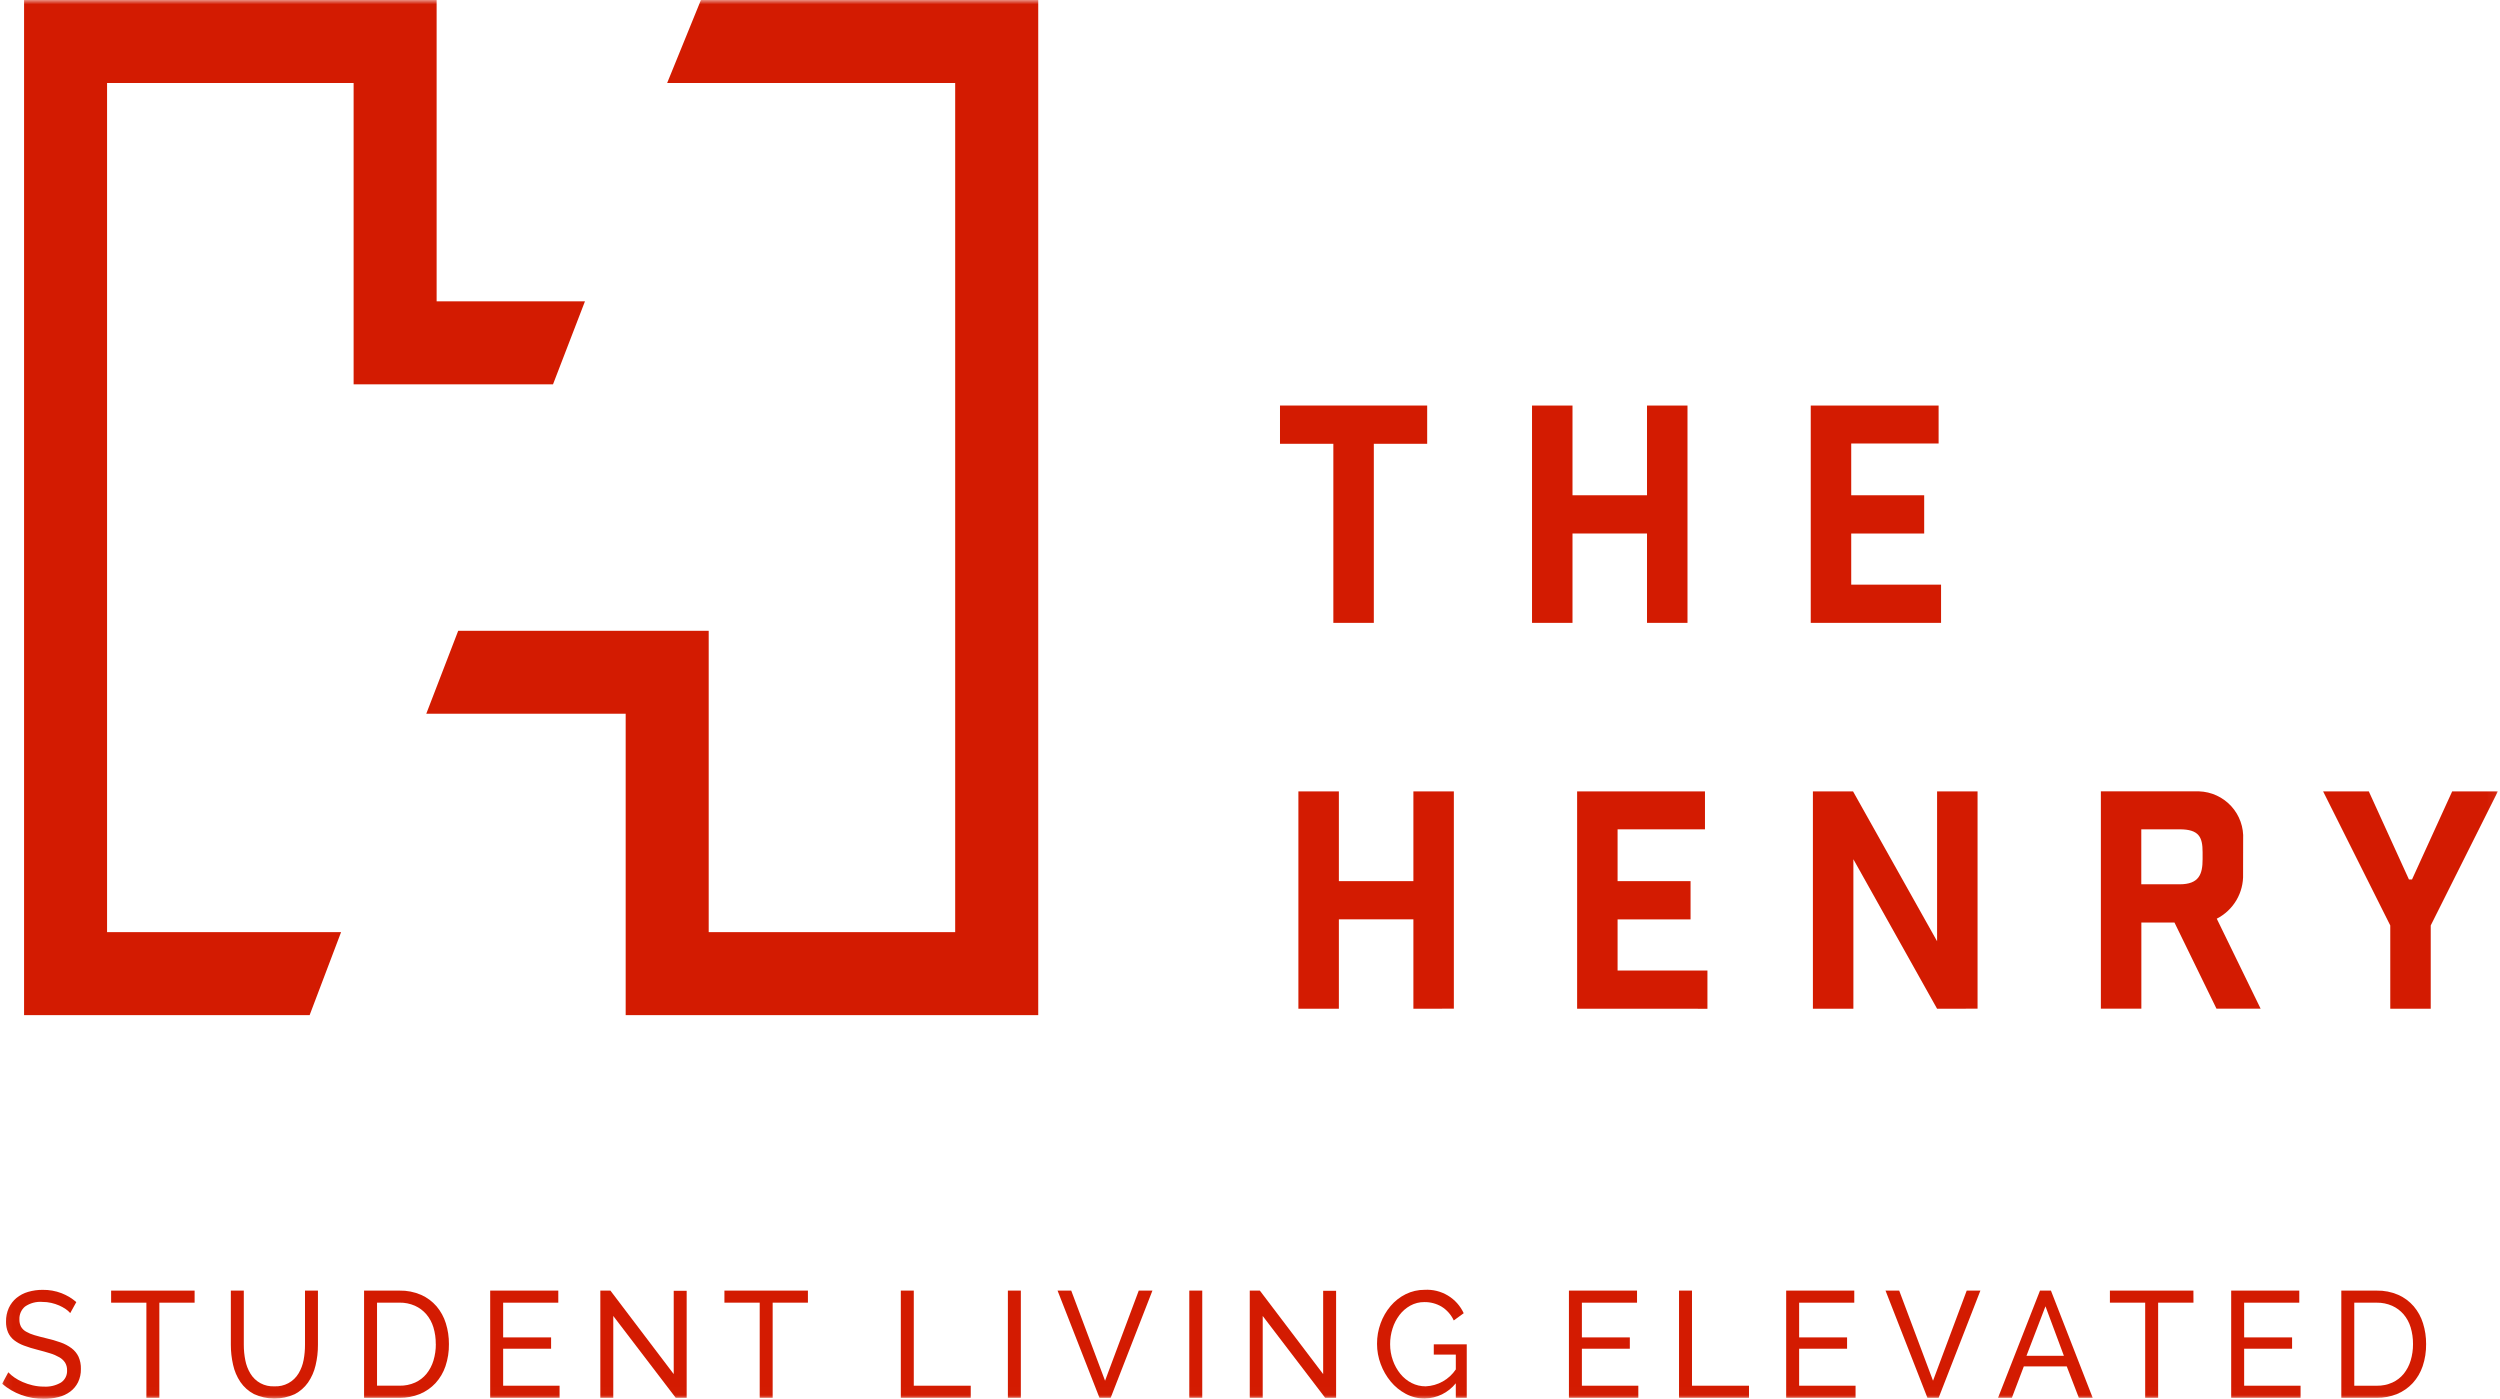
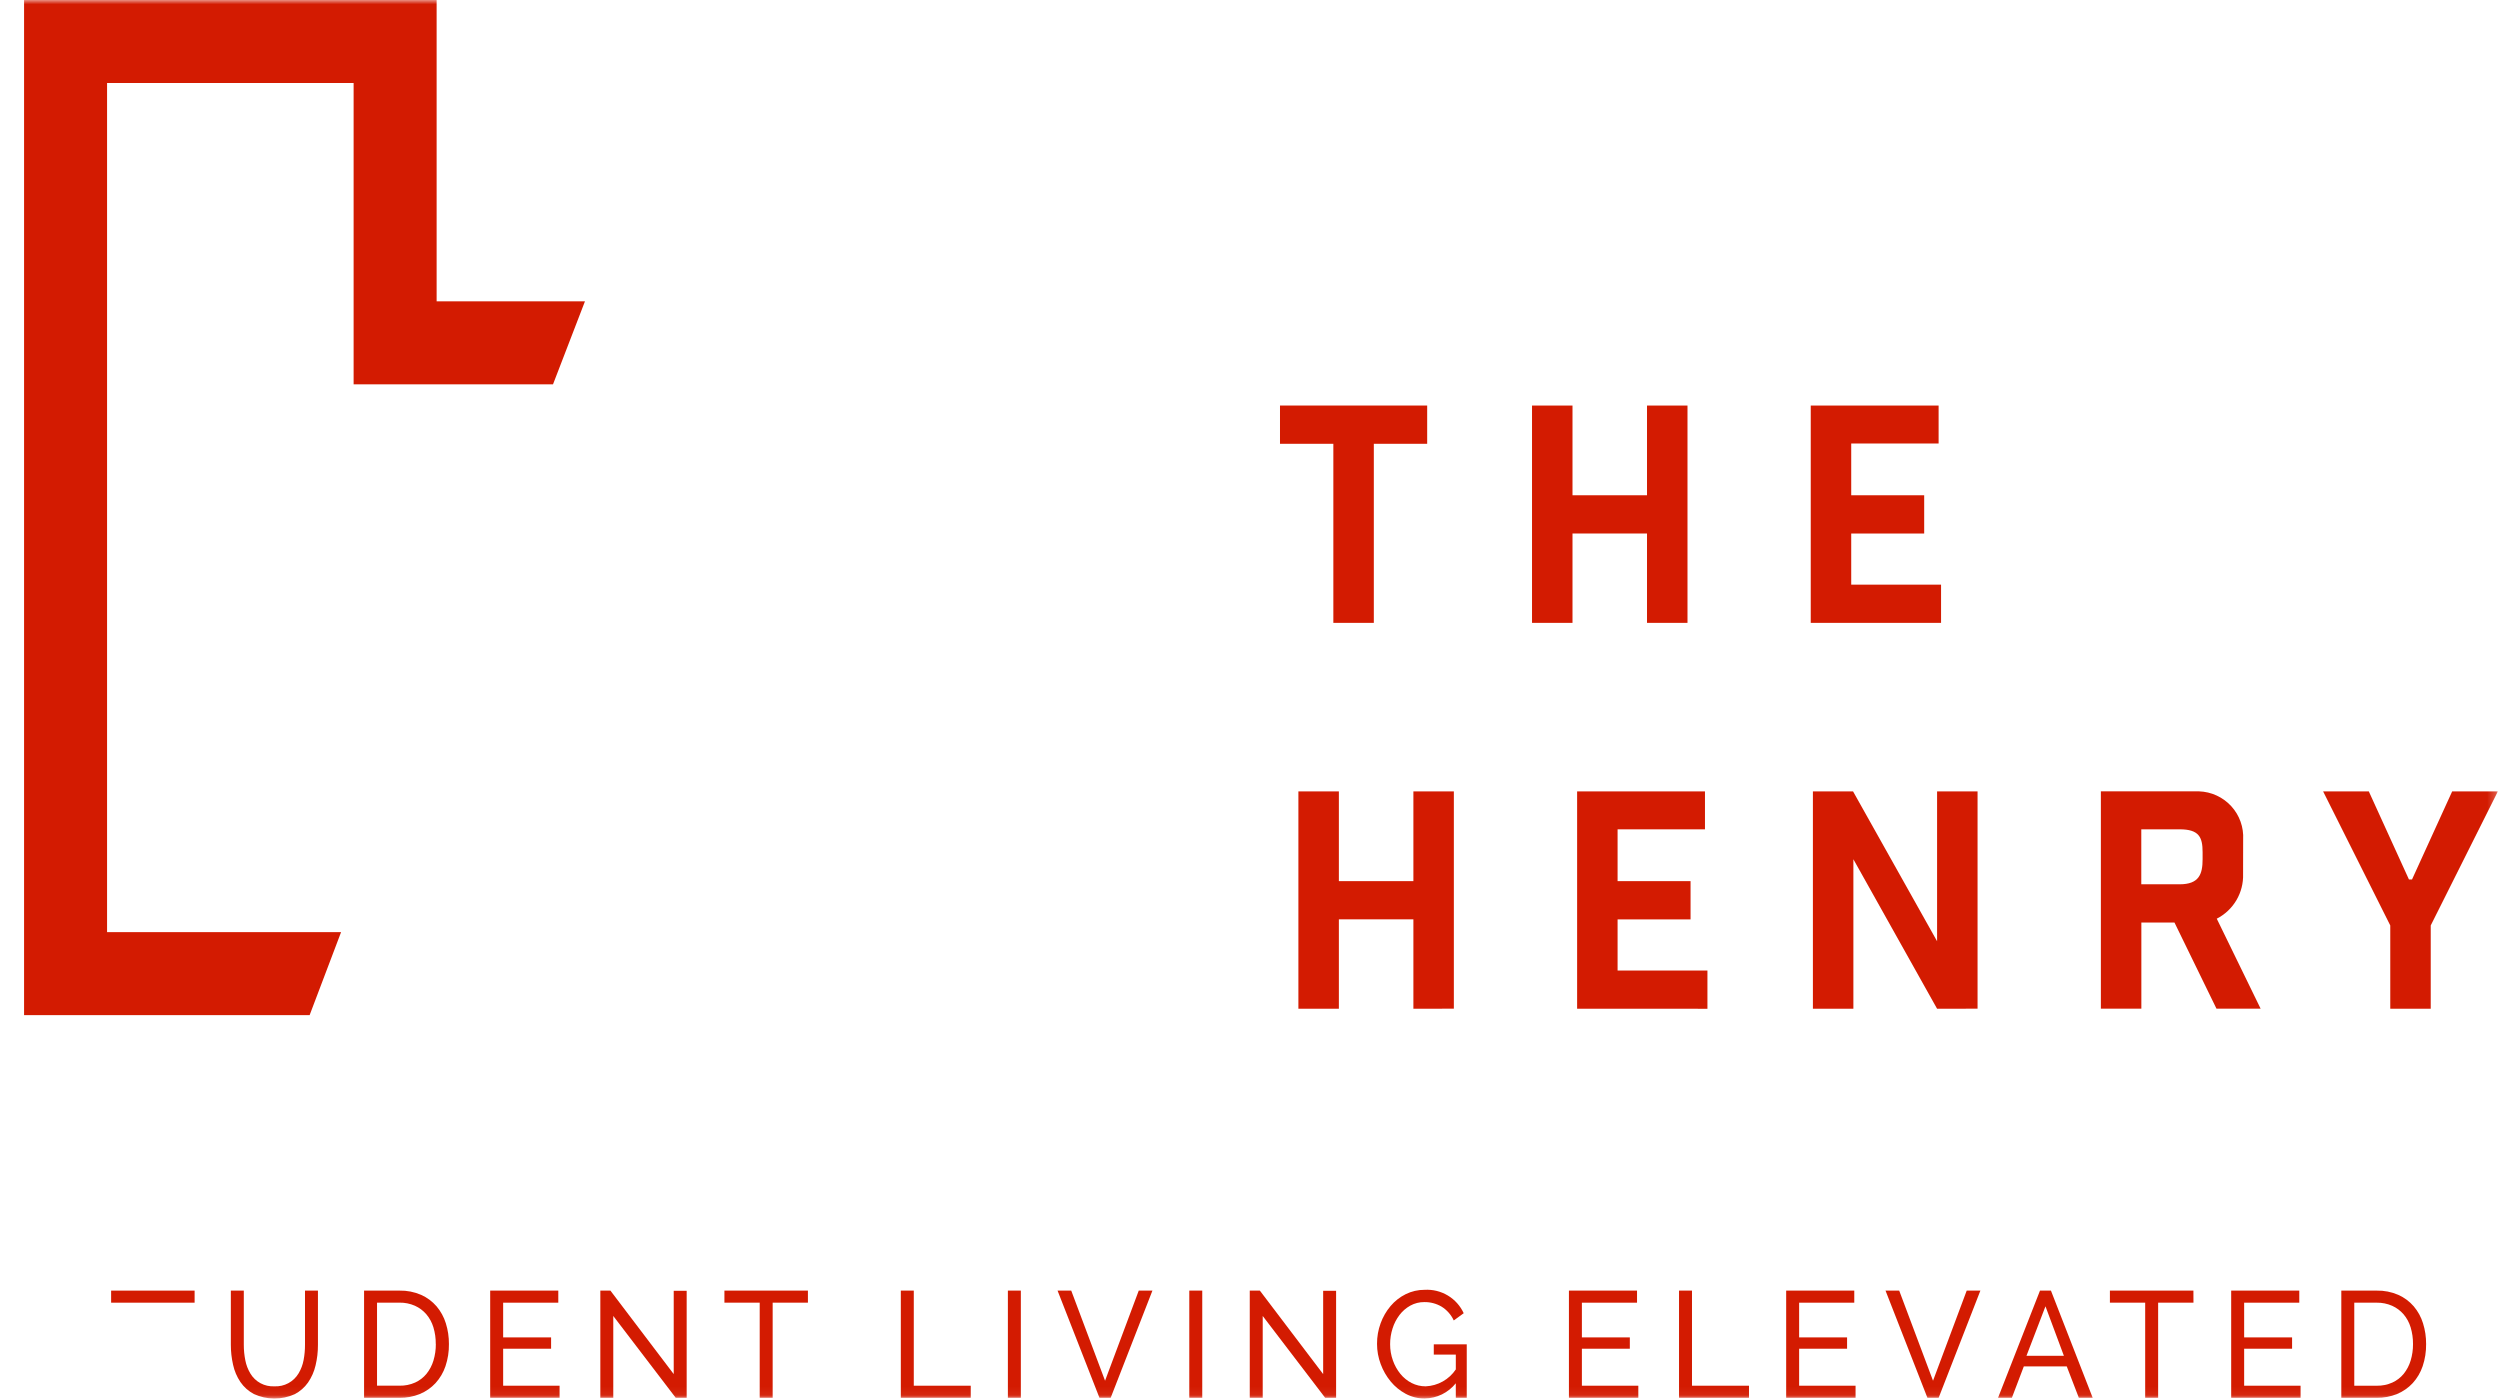
<svg xmlns="http://www.w3.org/2000/svg" width="293" height="164" viewBox="0 0 293 164" fill="none">
  <g clip-path="url(#clip0_1588_14142)">
    <path d="M161.012 52.014V73H156.268V52.014H150.015V47.531H167.265V52.015L161.012 52.014Z" fill="#D31B01" />
    <path d="M193.03 73V62.526H184.297V73H179.553V47.531H184.297V58.045H193.03V47.531H197.774V73H193.03Z" fill="#D31B01" />
    <path d="M212.219 73V47.531H227.205V51.978H216.963V58.045H225.515V62.529H216.963V68.521H227.492V73H212.219Z" fill="#D31B01" />
    <path d="M165.649 118.223V107.747H156.916V118.223H152.172V92.754H156.916V103.268H165.649V92.749H170.392V118.218L165.649 118.223Z" fill="#D31B01" />
    <path d="M184.838 118.223V92.754H199.823V97.201H189.581V103.268H198.134V107.752H189.581V113.744H200.111V118.228L184.838 118.223Z" fill="#D31B01" />
    <path d="M227.026 118.223L217.216 100.703V118.223H212.472V92.754H217.179L227.026 110.312V92.749H231.77V118.218L227.026 118.223Z" fill="#D31B01" />
    <mask id="mask0_1588_14142" style="mask-type:luminance" maskUnits="userSpaceOnUse" x="0" y="0" width="293" height="164">
      <path d="M292.75 1.52588e-05H0.25V163.946H292.75V1.52588e-05Z" fill="white" />
-       <path d="M292.75 1.52588e-05H0.25V163.946H292.75V1.52588e-05Z" fill="white" />
    </mask>
    <g mask="url(#mask0_1588_14142)">
      <path d="M262.889 102.432C262.926 103.508 262.655 104.572 262.109 105.5C261.563 106.427 260.764 107.18 259.805 107.671L264.945 118.215H259.771L254.847 108.117H250.967V118.215H246.222V92.746H257.721C258.435 92.769 259.137 92.934 259.786 93.233C260.435 93.531 261.018 93.956 261.5 94.482C261.983 95.009 262.355 95.626 262.594 96.299C262.834 96.972 262.937 97.685 262.897 98.398L262.889 102.432ZM258.145 99.871C258.145 98.099 257.713 97.196 255.449 97.196H250.959V103.639H255.449C257.721 103.639 258.145 102.471 258.145 100.7V99.871Z" fill="#D31B01" />
      <path d="M287.396 92.749H292.752L284.882 108.462V118.223H280.139V108.462L272.268 92.749H277.623L282.329 103.075H282.688L287.396 92.749Z" fill="#D31B01" />
-       <path d="M121.681 118.971H73.329V83.652H49.959L53.702 73.927H83.06V109.246H111.947V9.725H78.191L82.148 1.52588e-05H121.681V118.971Z" fill="#D31B01" />
      <path d="M36.289 118.971H2.821V1.52588e-05H51.173V35.319H68.556L64.813 45.043H41.444V9.725H12.548V109.246H39.975L36.289 118.971Z" fill="#D31B01" />
-       <path d="M8.231 153.894C8.075 153.71 7.893 153.55 7.691 153.417C7.452 153.256 7.198 153.116 6.933 153.001C6.636 152.872 6.328 152.772 6.013 152.7C5.672 152.623 5.324 152.584 4.974 152.585C4.248 152.525 3.524 152.719 2.925 153.134C2.709 153.318 2.538 153.55 2.426 153.81C2.313 154.071 2.262 154.354 2.275 154.637C2.265 154.932 2.328 155.224 2.46 155.487C2.6 155.727 2.801 155.926 3.043 156.062C3.354 156.24 3.685 156.381 4.03 156.479C4.424 156.595 4.89 156.72 5.43 156.848C6 156.976 6.561 157.139 7.11 157.335C7.57 157.495 8.002 157.725 8.392 158.016C8.738 158.277 9.016 158.616 9.203 159.006C9.401 159.458 9.496 159.947 9.481 160.44C9.495 160.981 9.379 161.518 9.143 162.006C8.928 162.438 8.613 162.814 8.225 163.102C7.813 163.404 7.345 163.62 6.849 163.74C6.286 163.88 5.708 163.949 5.128 163.944C4.234 163.949 3.345 163.796 2.504 163.492C1.679 163.193 0.916 162.747 0.25 162.176L0.975 160.831C1.186 161.058 1.421 161.26 1.677 161.433C1.983 161.644 2.309 161.825 2.65 161.971C3.031 162.136 3.426 162.266 3.83 162.361C4.265 162.463 4.71 162.513 5.156 162.512C5.852 162.552 6.545 162.386 7.147 162.033C7.38 161.877 7.569 161.663 7.694 161.411C7.819 161.16 7.876 160.881 7.86 160.601C7.871 160.287 7.792 159.977 7.633 159.707C7.462 159.448 7.234 159.233 6.966 159.079C6.623 158.881 6.258 158.723 5.878 158.61C5.445 158.474 4.952 158.336 4.401 158.195C3.858 158.061 3.322 157.895 2.798 157.699C2.382 157.547 1.992 157.332 1.642 157.061C1.339 156.822 1.099 156.512 0.943 156.159C0.775 155.756 0.694 155.322 0.706 154.886C0.697 154.337 0.808 153.794 1.031 153.293C1.239 152.842 1.545 152.443 1.926 152.125C2.329 151.796 2.794 151.552 3.293 151.409C3.851 151.245 4.431 151.165 5.013 151.171C5.763 151.16 6.507 151.292 7.207 151.56C7.841 151.807 8.429 152.16 8.945 152.603L8.231 153.894Z" fill="#D31B01" />
-       <path d="M22.808 152.674H18.676V163.822H17.157V152.674H13.024V151.26H22.808V152.674Z" fill="#D31B01" />
+       <path d="M22.808 152.674H18.676V163.822V152.674H13.024V151.26H22.808V152.674Z" fill="#D31B01" />
      <path d="M32.158 162.478C32.726 162.507 33.292 162.38 33.793 162.11C34.295 161.841 34.712 161.438 35.001 160.948C35.286 160.467 35.483 159.939 35.584 159.389C35.694 158.801 35.749 158.203 35.746 157.604V151.26H37.263V157.611C37.268 158.424 37.174 159.235 36.984 160.026C36.818 160.745 36.517 161.426 36.1 162.035C35.693 162.614 35.152 163.085 34.522 163.407C33.772 163.744 32.958 163.916 32.135 163.912C31.312 163.907 30.5 163.725 29.754 163.38C29.123 163.045 28.581 162.562 28.177 161.973C27.765 161.361 27.474 160.676 27.317 159.955C27.142 159.186 27.054 158.4 27.055 157.611V151.26H28.574V157.611C28.572 158.22 28.631 158.827 28.751 159.425C28.855 159.972 29.055 160.496 29.342 160.974C29.629 161.456 30.042 161.852 30.537 162.117C31.032 162.382 31.59 162.506 32.151 162.478" fill="#D31B01" />
      <path d="M42.669 163.822V151.26H46.827C47.694 151.242 48.553 151.411 49.349 151.755C50.046 152.063 50.666 152.523 51.163 153.1C51.657 153.683 52.027 154.36 52.252 155.09C52.498 155.878 52.62 156.698 52.614 157.523C52.627 158.405 52.49 159.283 52.21 160.119C51.963 160.853 51.566 161.527 51.045 162.1C50.534 162.651 49.909 163.086 49.214 163.375C48.457 163.684 47.645 163.837 46.827 163.826L42.669 163.822ZM51.072 157.518C51.079 156.856 50.986 156.196 50.795 155.562C50.627 155.001 50.345 154.48 49.967 154.032C49.599 153.605 49.141 153.264 48.627 153.033C48.058 152.783 47.442 152.659 46.821 152.67H44.188V162.403H46.827C47.457 162.415 48.082 162.288 48.658 162.032C49.175 161.796 49.63 161.446 49.99 161.006C50.357 160.546 50.633 160.02 50.801 159.457C50.991 158.829 51.085 158.176 51.079 157.52" fill="#D31B01" />
      <path d="M65.583 162.406V163.821H57.45V151.258H65.432V152.675H58.969V156.743H64.588V158.07H58.969V162.406H65.583Z" fill="#D31B01" />
      <path d="M71.876 154.232V163.822H70.359V151.258H71.54L78.96 161.044V151.278H80.478V163.822H79.195L71.876 154.232Z" fill="#D31B01" />
      <path d="M94.689 152.674H90.556V163.822H89.037V152.674H84.902V151.26H94.688L94.689 152.674Z" fill="#D31B01" />
      <path d="M105.576 163.821V151.258H107.095V162.406H113.771V163.821H105.576Z" fill="#D31B01" />
      <path d="M119.643 151.258H118.124V163.821H119.643V151.258Z" fill="#D31B01" />
      <path d="M125.548 151.258L129.513 161.822L133.462 151.258H135.065L130.172 163.821H128.856L123.945 151.258H125.548Z" fill="#D31B01" />
      <path d="M140.904 151.258H139.385V163.821H140.904V151.258Z" fill="#D31B01" />
      <path d="M147.99 154.232V163.822H146.472V151.258H147.654L155.074 161.044V151.278H156.591V163.822H155.309L147.99 154.232Z" fill="#D31B01" />
      <path d="M170.618 162.122C170.179 162.67 169.625 163.113 168.995 163.422C168.365 163.73 167.674 163.896 166.973 163.907C166.199 163.913 165.436 163.724 164.754 163.357C164.078 162.995 163.48 162.506 162.992 161.915C162.488 161.305 162.091 160.615 161.818 159.872C161.533 159.114 161.387 158.311 161.388 157.501C161.383 156.677 161.526 155.859 161.81 155.085C162.077 154.35 162.47 153.667 162.974 153.069C163.463 152.489 164.066 152.016 164.746 151.678C165.438 151.336 166.201 151.16 166.973 151.166C167.922 151.111 168.867 151.343 169.683 151.832C170.499 152.321 171.148 153.045 171.546 153.909L170.381 154.757C170.073 154.088 169.574 153.524 168.948 153.135C168.339 152.778 167.644 152.595 166.939 152.605C166.361 152.597 165.791 152.74 165.285 153.02C164.793 153.295 164.362 153.668 164.021 154.117C163.661 154.591 163.386 155.124 163.209 155.692C163.017 156.289 162.92 156.914 162.922 157.541C162.919 158.189 163.029 158.832 163.247 159.442C163.447 160.014 163.744 160.547 164.124 161.018C164.484 161.462 164.932 161.827 165.441 162.088C165.953 162.349 166.52 162.483 167.094 162.478C167.797 162.447 168.482 162.251 169.094 161.907C169.707 161.563 170.23 161.079 170.621 160.495V158.761H168.039V157.557H171.903V163.821H170.621L170.618 162.122Z" fill="#D31B01" />
      <path d="M192.011 162.406V163.821H183.878V151.258H191.86V152.675H185.397V156.743H191.016V158.07H185.397V162.406H192.011Z" fill="#D31B01" />
      <path d="M196.782 163.821V151.258H198.301V162.406H204.982V163.821H196.782Z" fill="#D31B01" />
      <path d="M217.472 162.406V163.821H209.34V151.258H217.321V152.675H210.859V156.743H216.477V158.07H210.859V162.406H217.472Z" fill="#D31B01" />
      <path d="M222.586 151.258L226.551 161.822L230.499 151.258H232.102L227.209 163.821H225.893L220.982 151.258H222.586Z" fill="#D31B01" />
      <path d="M239.088 151.258H240.37L245.263 163.821H243.64L242.223 160.14H237.192L235.793 163.821H234.17L239.088 151.258ZM241.889 158.902L239.729 153.1L237.502 158.902H241.889Z" fill="#D31B01" />
      <path d="M257.074 152.674H252.934V163.822H251.415V152.674H247.281V151.26H257.068L257.074 152.674Z" fill="#D31B01" />
      <path d="M269.627 162.406V163.821H261.495V151.258H269.476V152.675H263.014V156.743H268.632V158.07H263.014V162.406H269.627Z" fill="#D31B01" />
      <path d="M274.402 163.822V151.26H278.553C279.419 151.242 280.279 151.411 281.075 151.755C281.772 152.063 282.391 152.523 282.889 153.1C283.383 153.683 283.753 154.36 283.978 155.09C284.224 155.878 284.346 156.698 284.34 157.523C284.352 158.405 284.216 159.283 283.936 160.119C283.689 160.853 283.292 161.527 282.771 162.1C282.26 162.651 281.635 163.086 280.94 163.375C280.183 163.684 279.371 163.837 278.553 163.826L274.402 163.822ZM282.805 157.523C282.812 156.861 282.718 156.201 282.527 155.567C282.36 155.006 282.078 154.485 281.7 154.037C281.331 153.61 280.874 153.269 280.359 153.038C279.79 152.788 279.174 152.664 278.553 152.674H275.921V162.408H278.553C279.183 162.42 279.808 162.293 280.384 162.036C280.9 161.801 281.356 161.45 281.716 161.011C282.083 160.551 282.358 160.025 282.527 159.462C282.717 158.834 282.811 158.179 282.805 157.523Z" fill="#D31B01" />
    </g>
  </g>
  <defs>
    <clipPath id="clip0_1588_14142">
      <rect width="292.5" height="163.946" fill="white" transform="translate(0.25 1.52588e-05)" />
    </clipPath>
  </defs>
</svg>